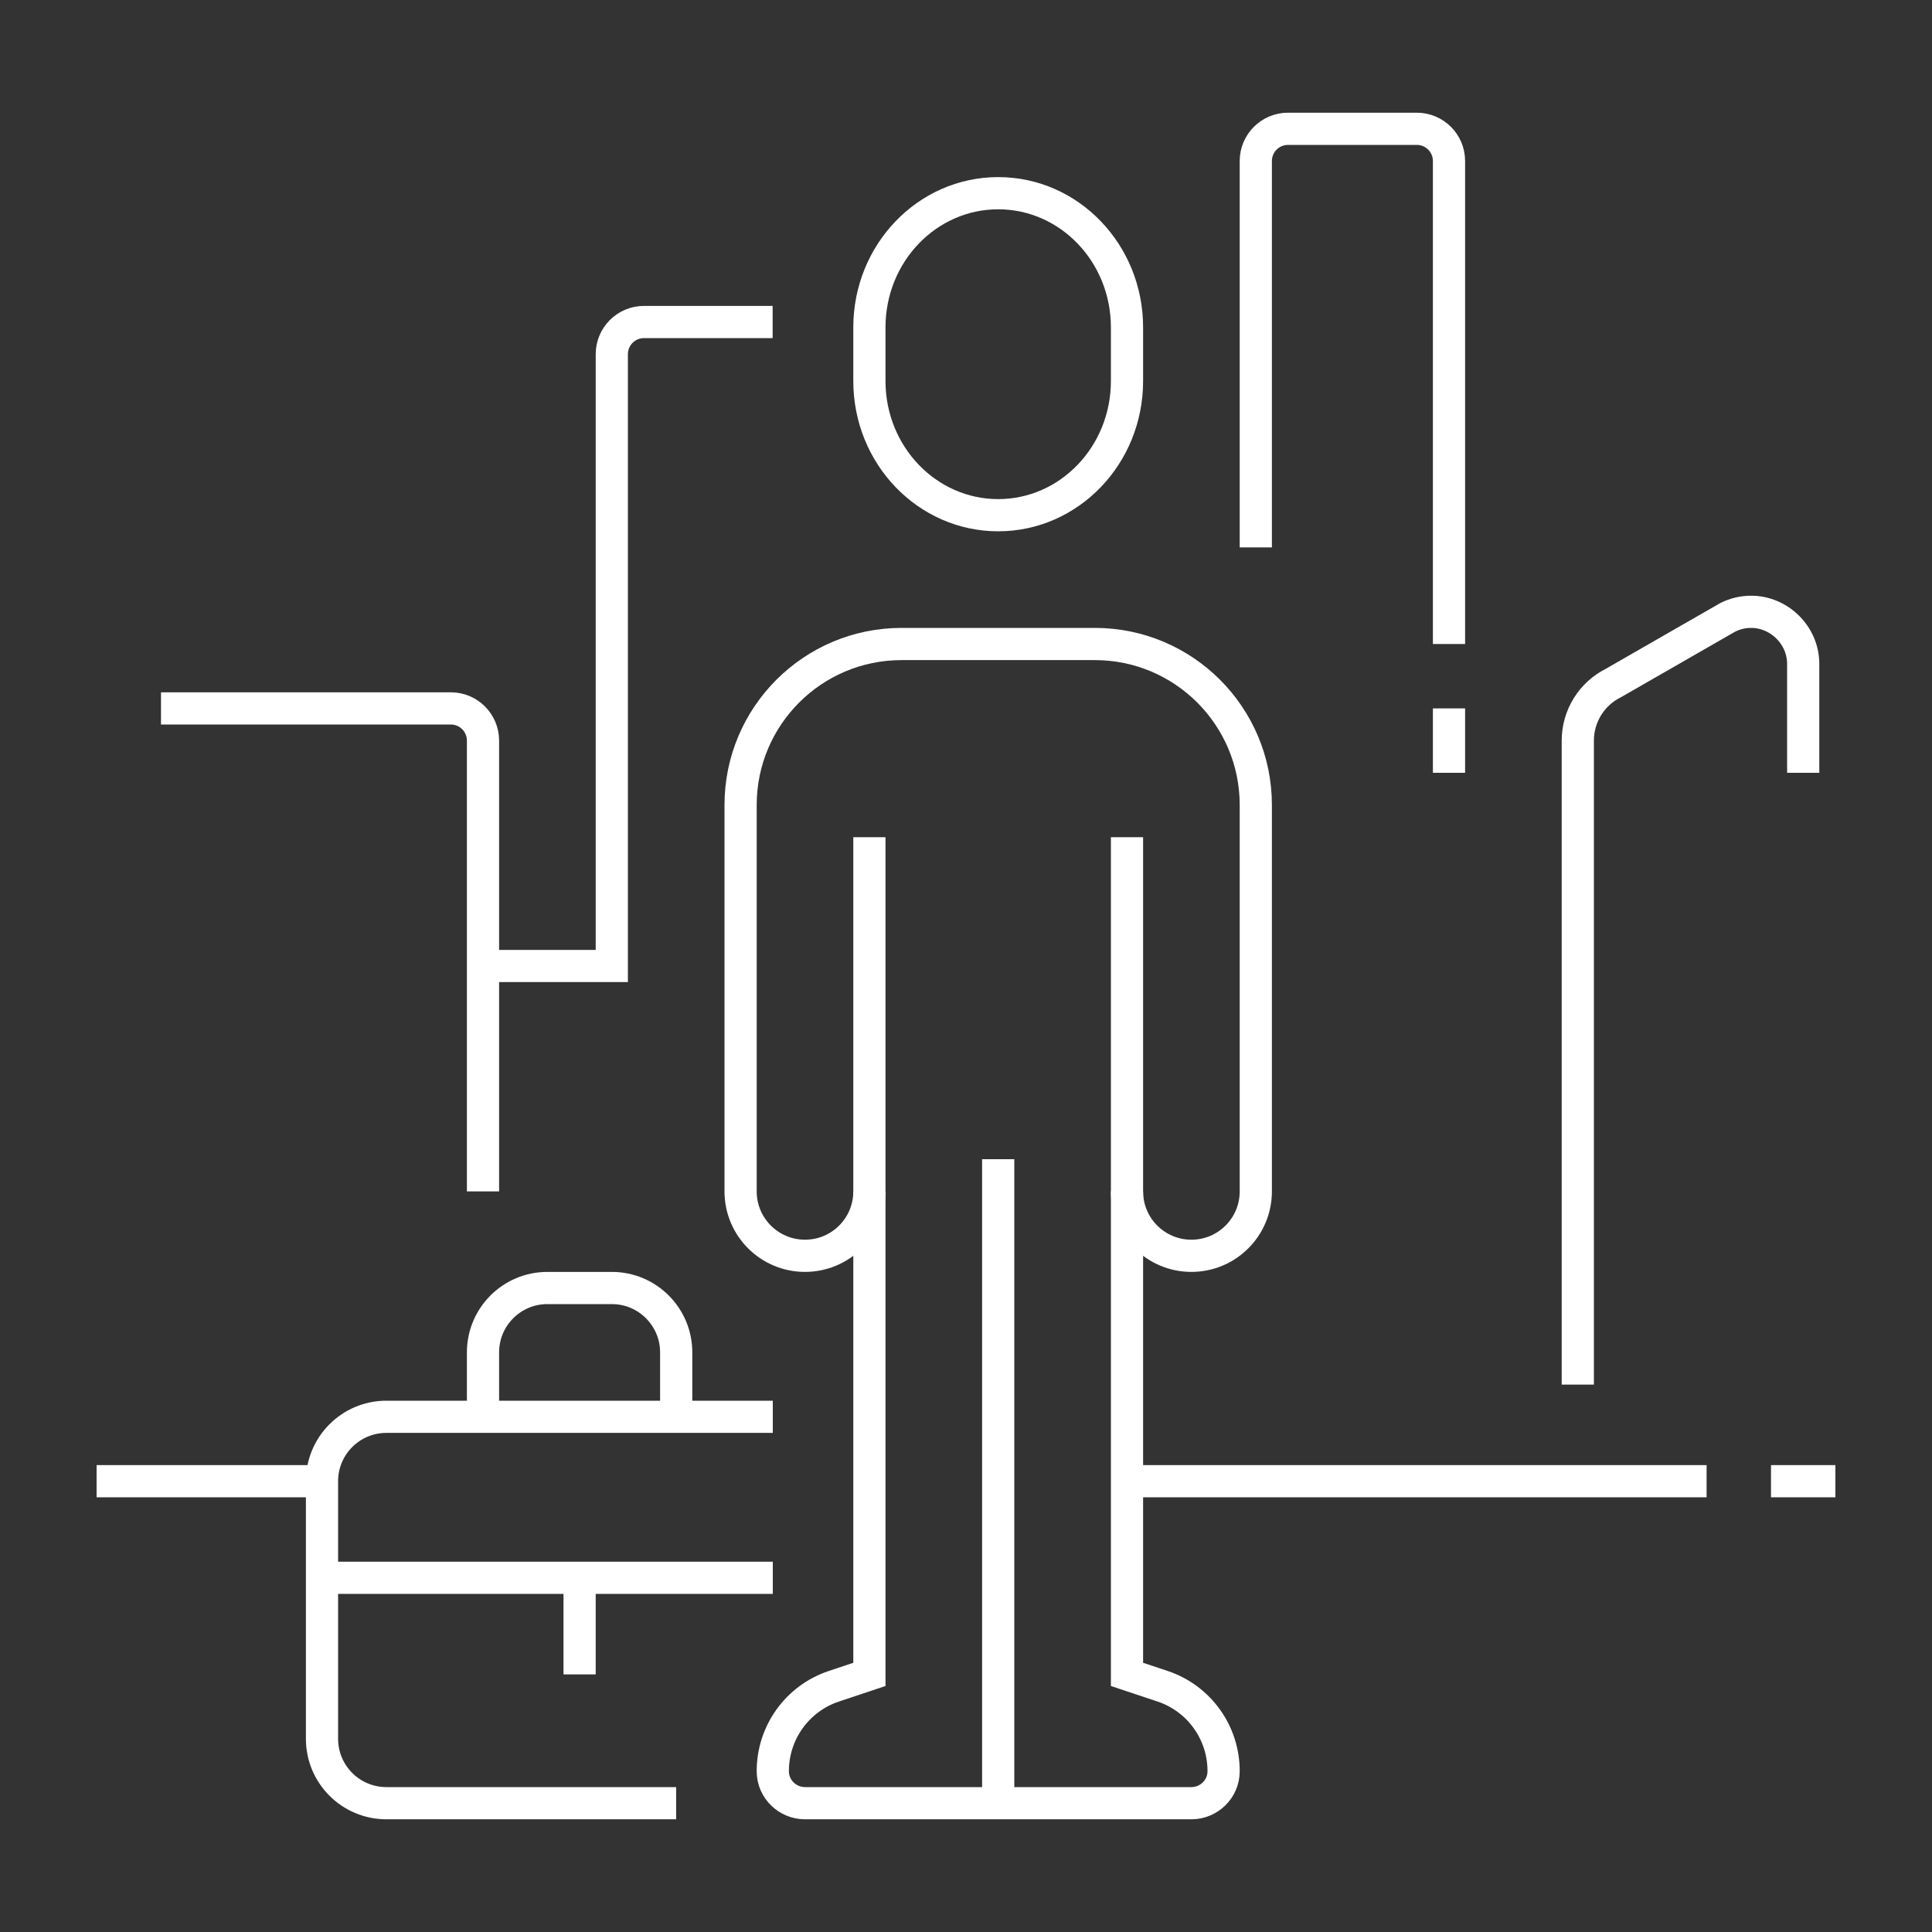
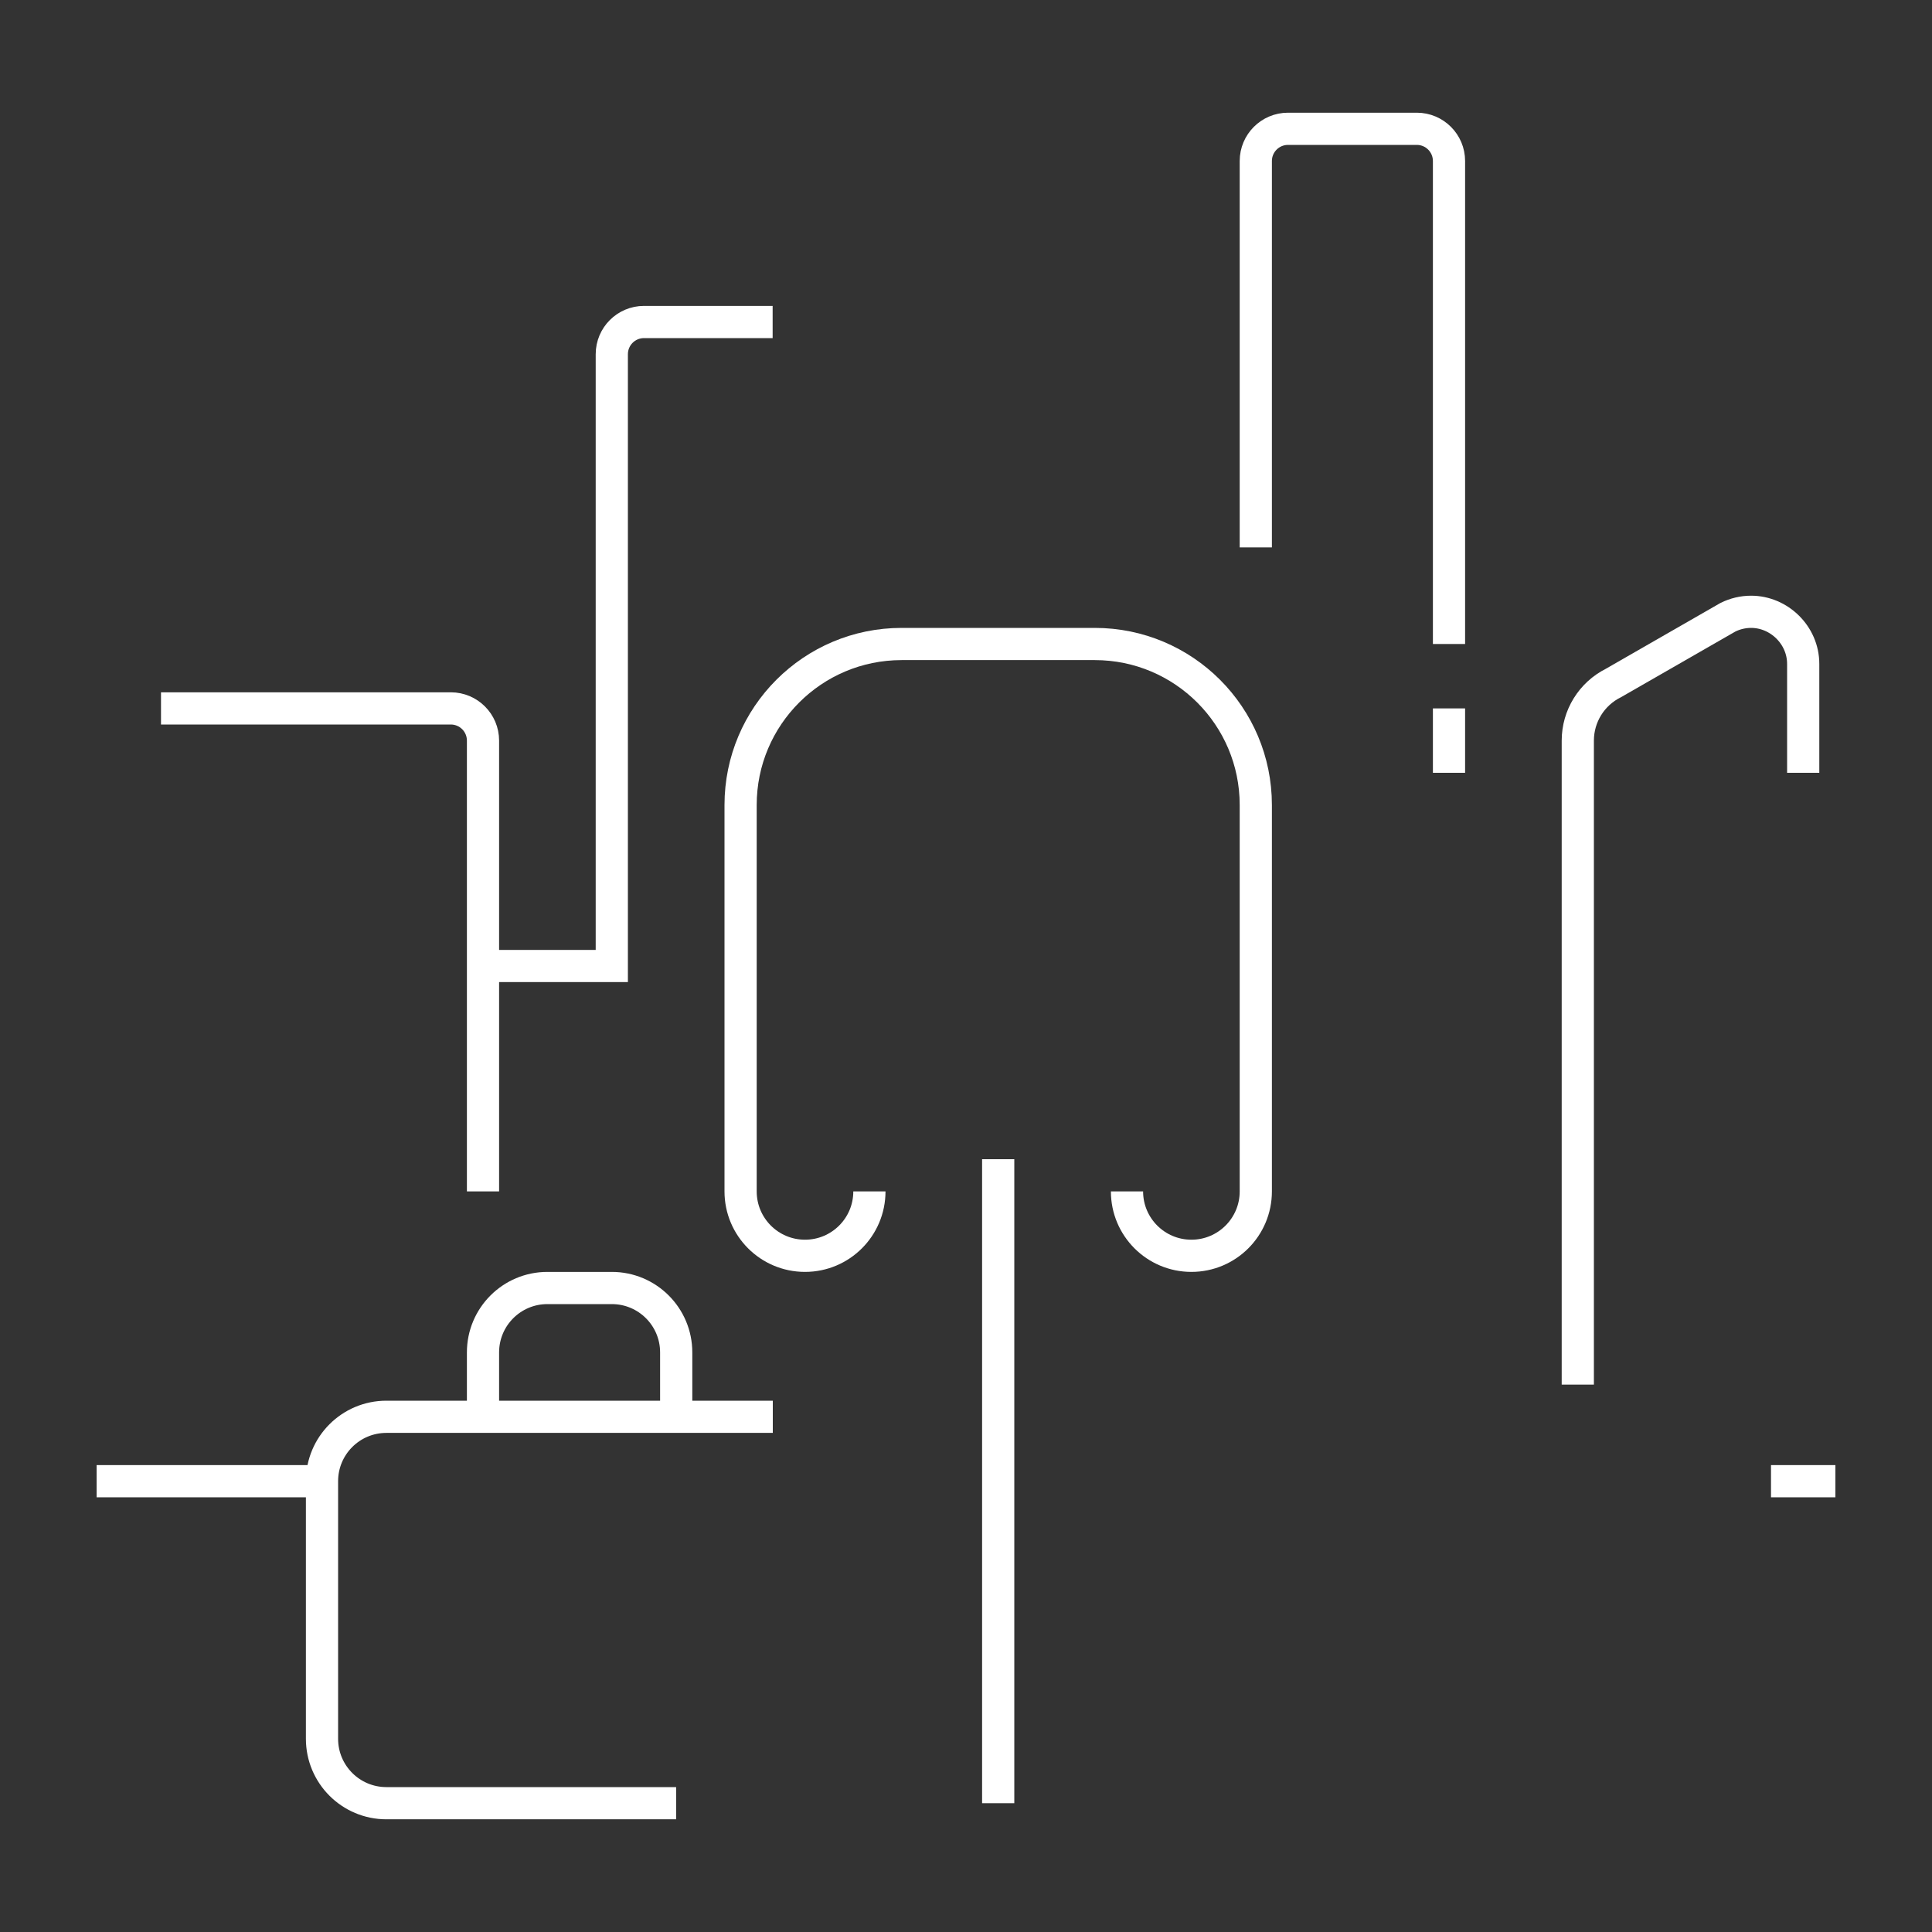
<svg xmlns="http://www.w3.org/2000/svg" width="60" height="60" viewBox="0 0 60 60" fill="none">
  <rect x="0" y="0" width="60" height="60" fill="#333333" stroke="none" />
-   <path d="M31 16C33.209 16 35 14.134 35 11.833V10.166C35 7.865 33.209 6 31 6C28.791 6 27 7.865 27 10.167V11.834C27 14.134 28.791 16 31 16Z" stroke="white" stroke-miterlimit="10" />
  <path d="M31 56V36" stroke="white" stroke-miterlimit="10" />
-   <path d="M27 26V52L25.897 52.368C24.759 52.747 23.993 53.816 24 55.017C24.003 55.561 24.456 56 25 56H37C37.544 56 37.997 55.561 38 55.016C38.007 53.815 37.241 52.746 36.103 52.367L35 52V26" stroke="white" stroke-miterlimit="10" />
  <path d="M49 43V23C49 22.242 49.428 21.55 50.106 21.211L53.659 19.171C53.883 19.059 54.131 19 54.382 19C55.25 19 56 19.724 56 20.618V24" stroke="white" stroke-miterlimit="10" />
  <path d="M20.998 56H12C10.895 56 10 55.105 10 54V46C10 44.895 10.895 44 12 44H24" stroke="white" stroke-miterlimit="10" />
  <path d="M21 44V42C21 40.895 20.105 40 19 40H17C15.895 40 15 40.895 15 42V44" stroke="white" stroke-miterlimit="10" />
  <path d="M27 37C27 38.105 26.105 39 25 39C23.895 39 23 38.105 23 37V25C23 22.239 25.239 20 28 20H34C36.761 20 39 22.239 39 25V37C39 38.105 38.105 39 37 39C35.895 39 35 38.105 35 37" stroke="white" stroke-miterlimit="10" />
-   <path d="M10 49H24" stroke="white" stroke-miterlimit="10" />
-   <path d="M18 49V52" stroke="white" stroke-miterlimit="10" />
  <path d="M55 46H57" stroke="white" stroke-miterlimit="10" />
-   <path d="M35 46H53" stroke="white" stroke-miterlimit="10" />
  <path d="M3 46H9.999" stroke="white" stroke-miterlimit="10" />
  <path d="M45 24V22" stroke="white" stroke-miterlimit="10" />
  <path d="M39 17V5C39 4.448 39.448 4 40 4H44C44.552 4 45 4.448 45 5V20" stroke="white" stroke-miterlimit="10" />
  <path d="M15 30H19V11C19 10.448 19.448 10 20 10H23.995" stroke="white" stroke-miterlimit="10" />
  <path d="M5 22H14C14.552 22 15 22.448 15 23V37" stroke="white" stroke-miterlimit="10" />
</svg>